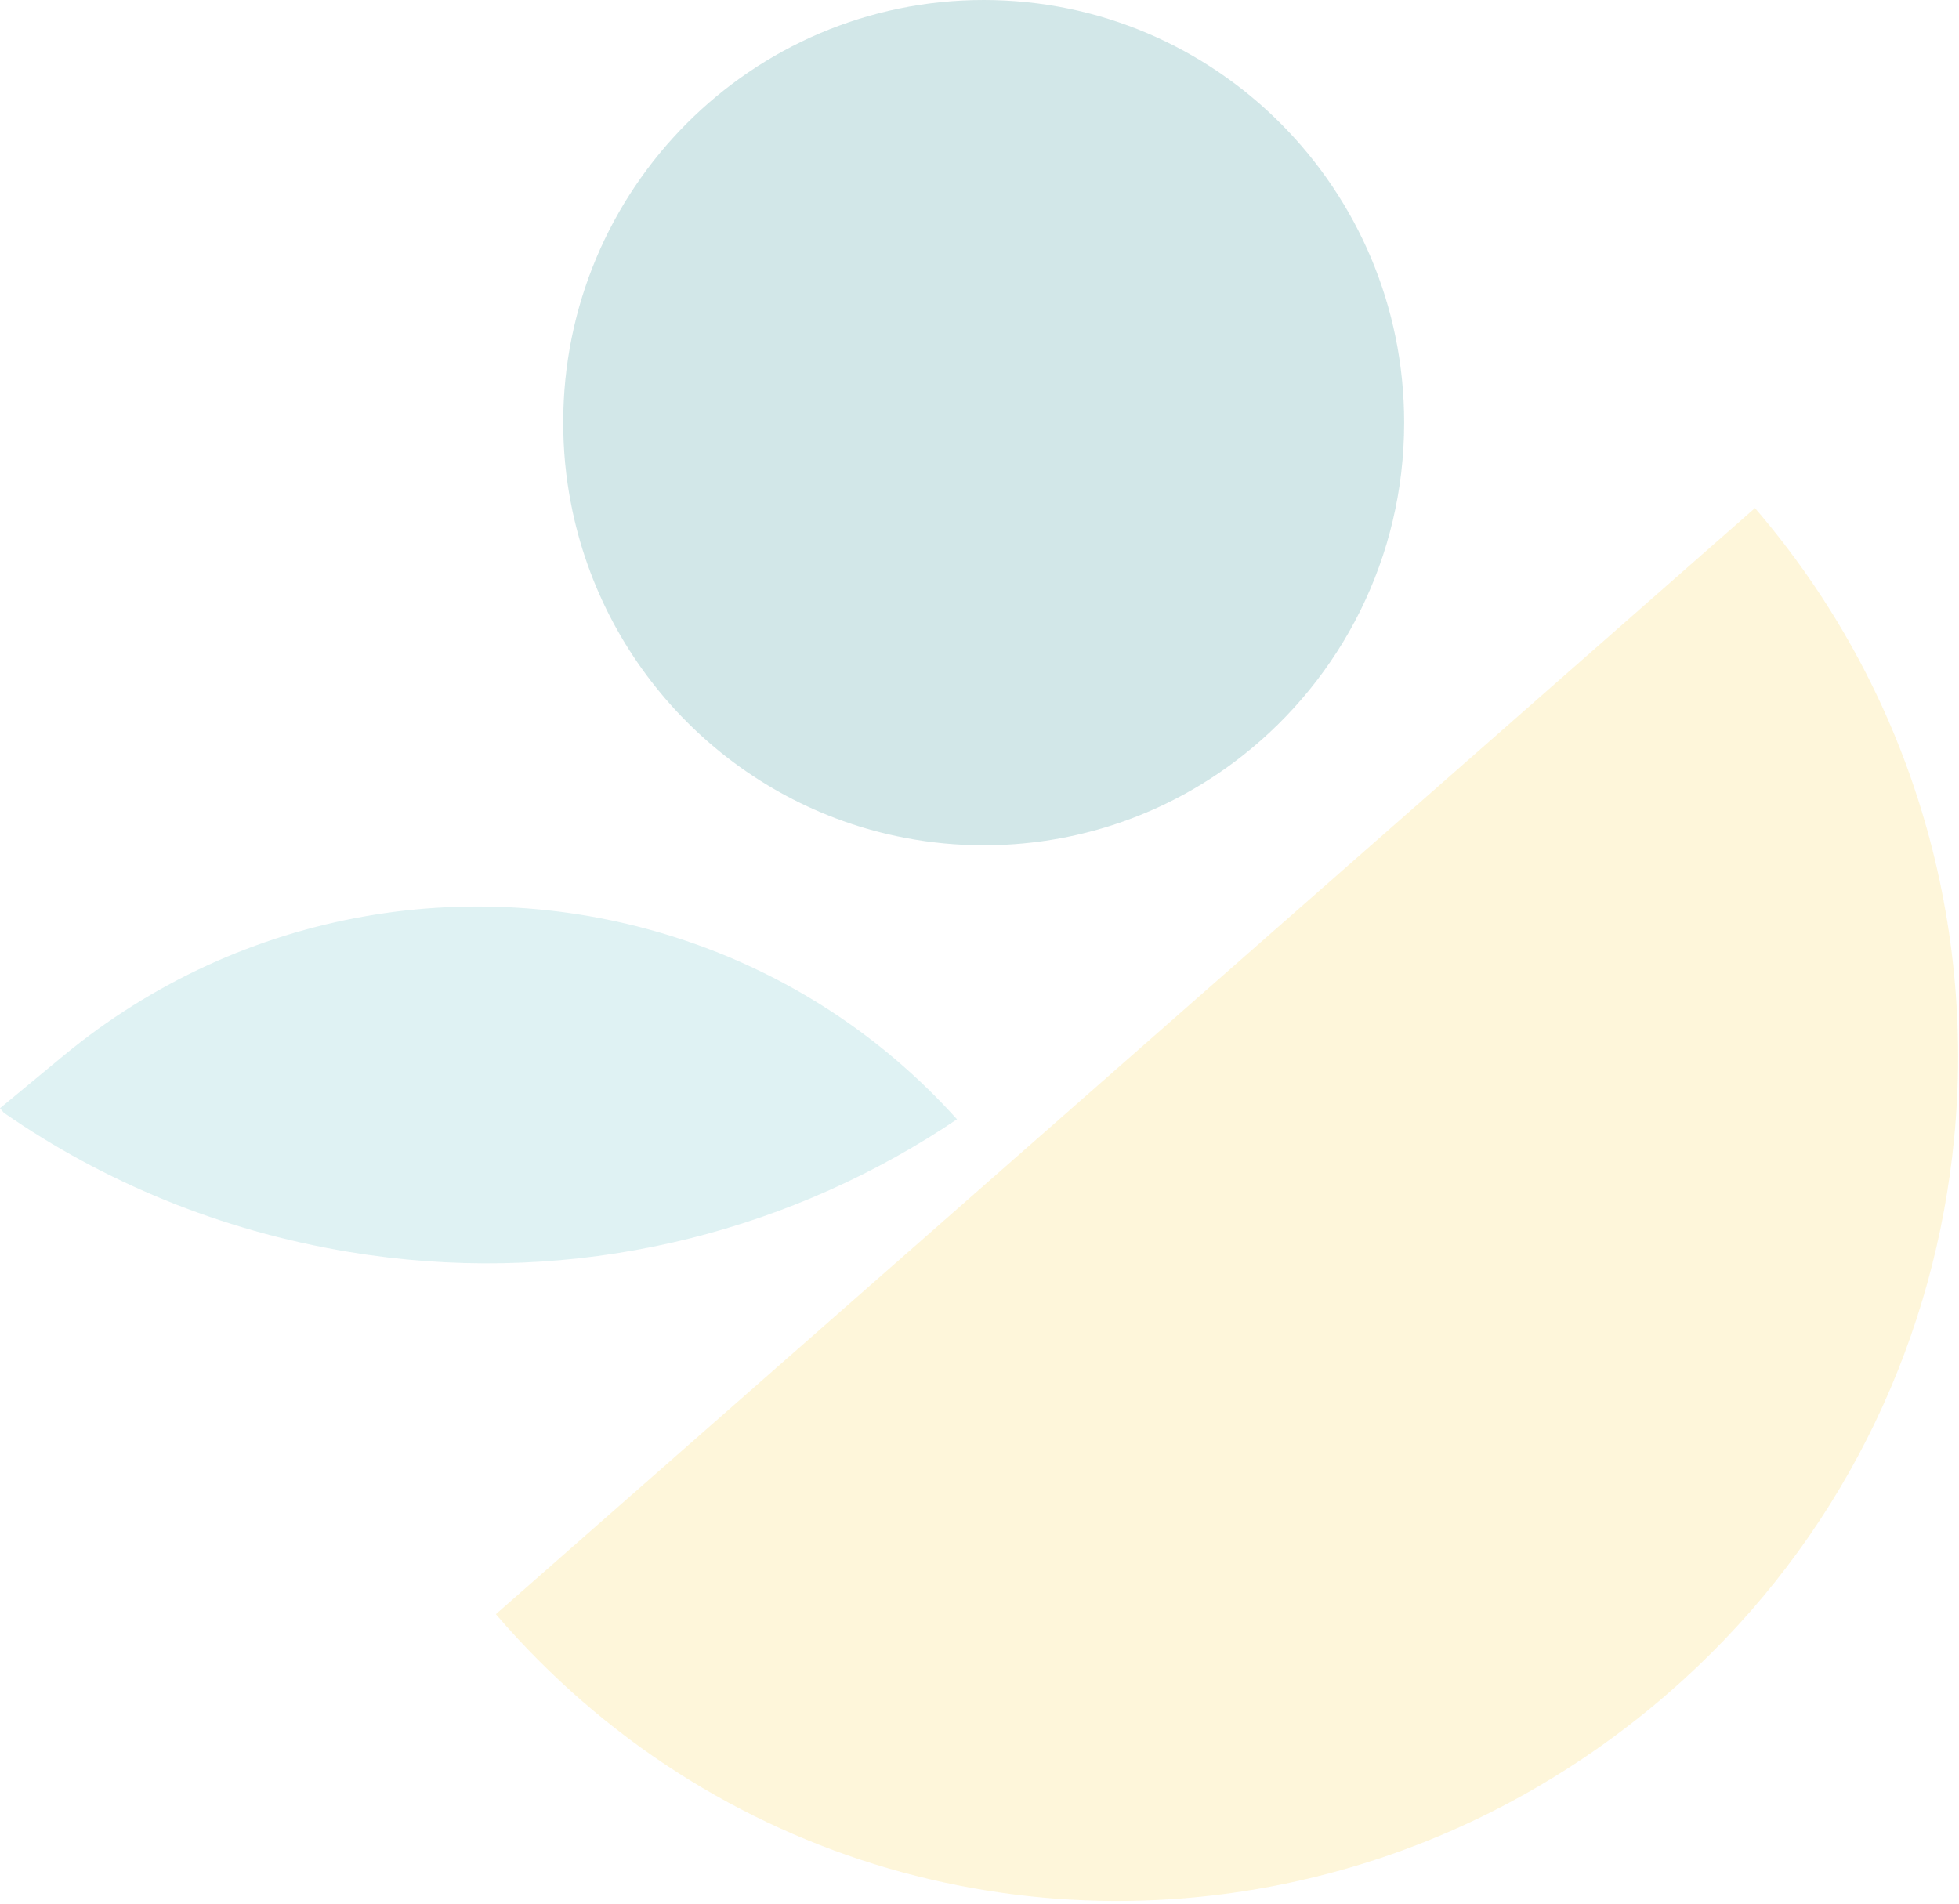
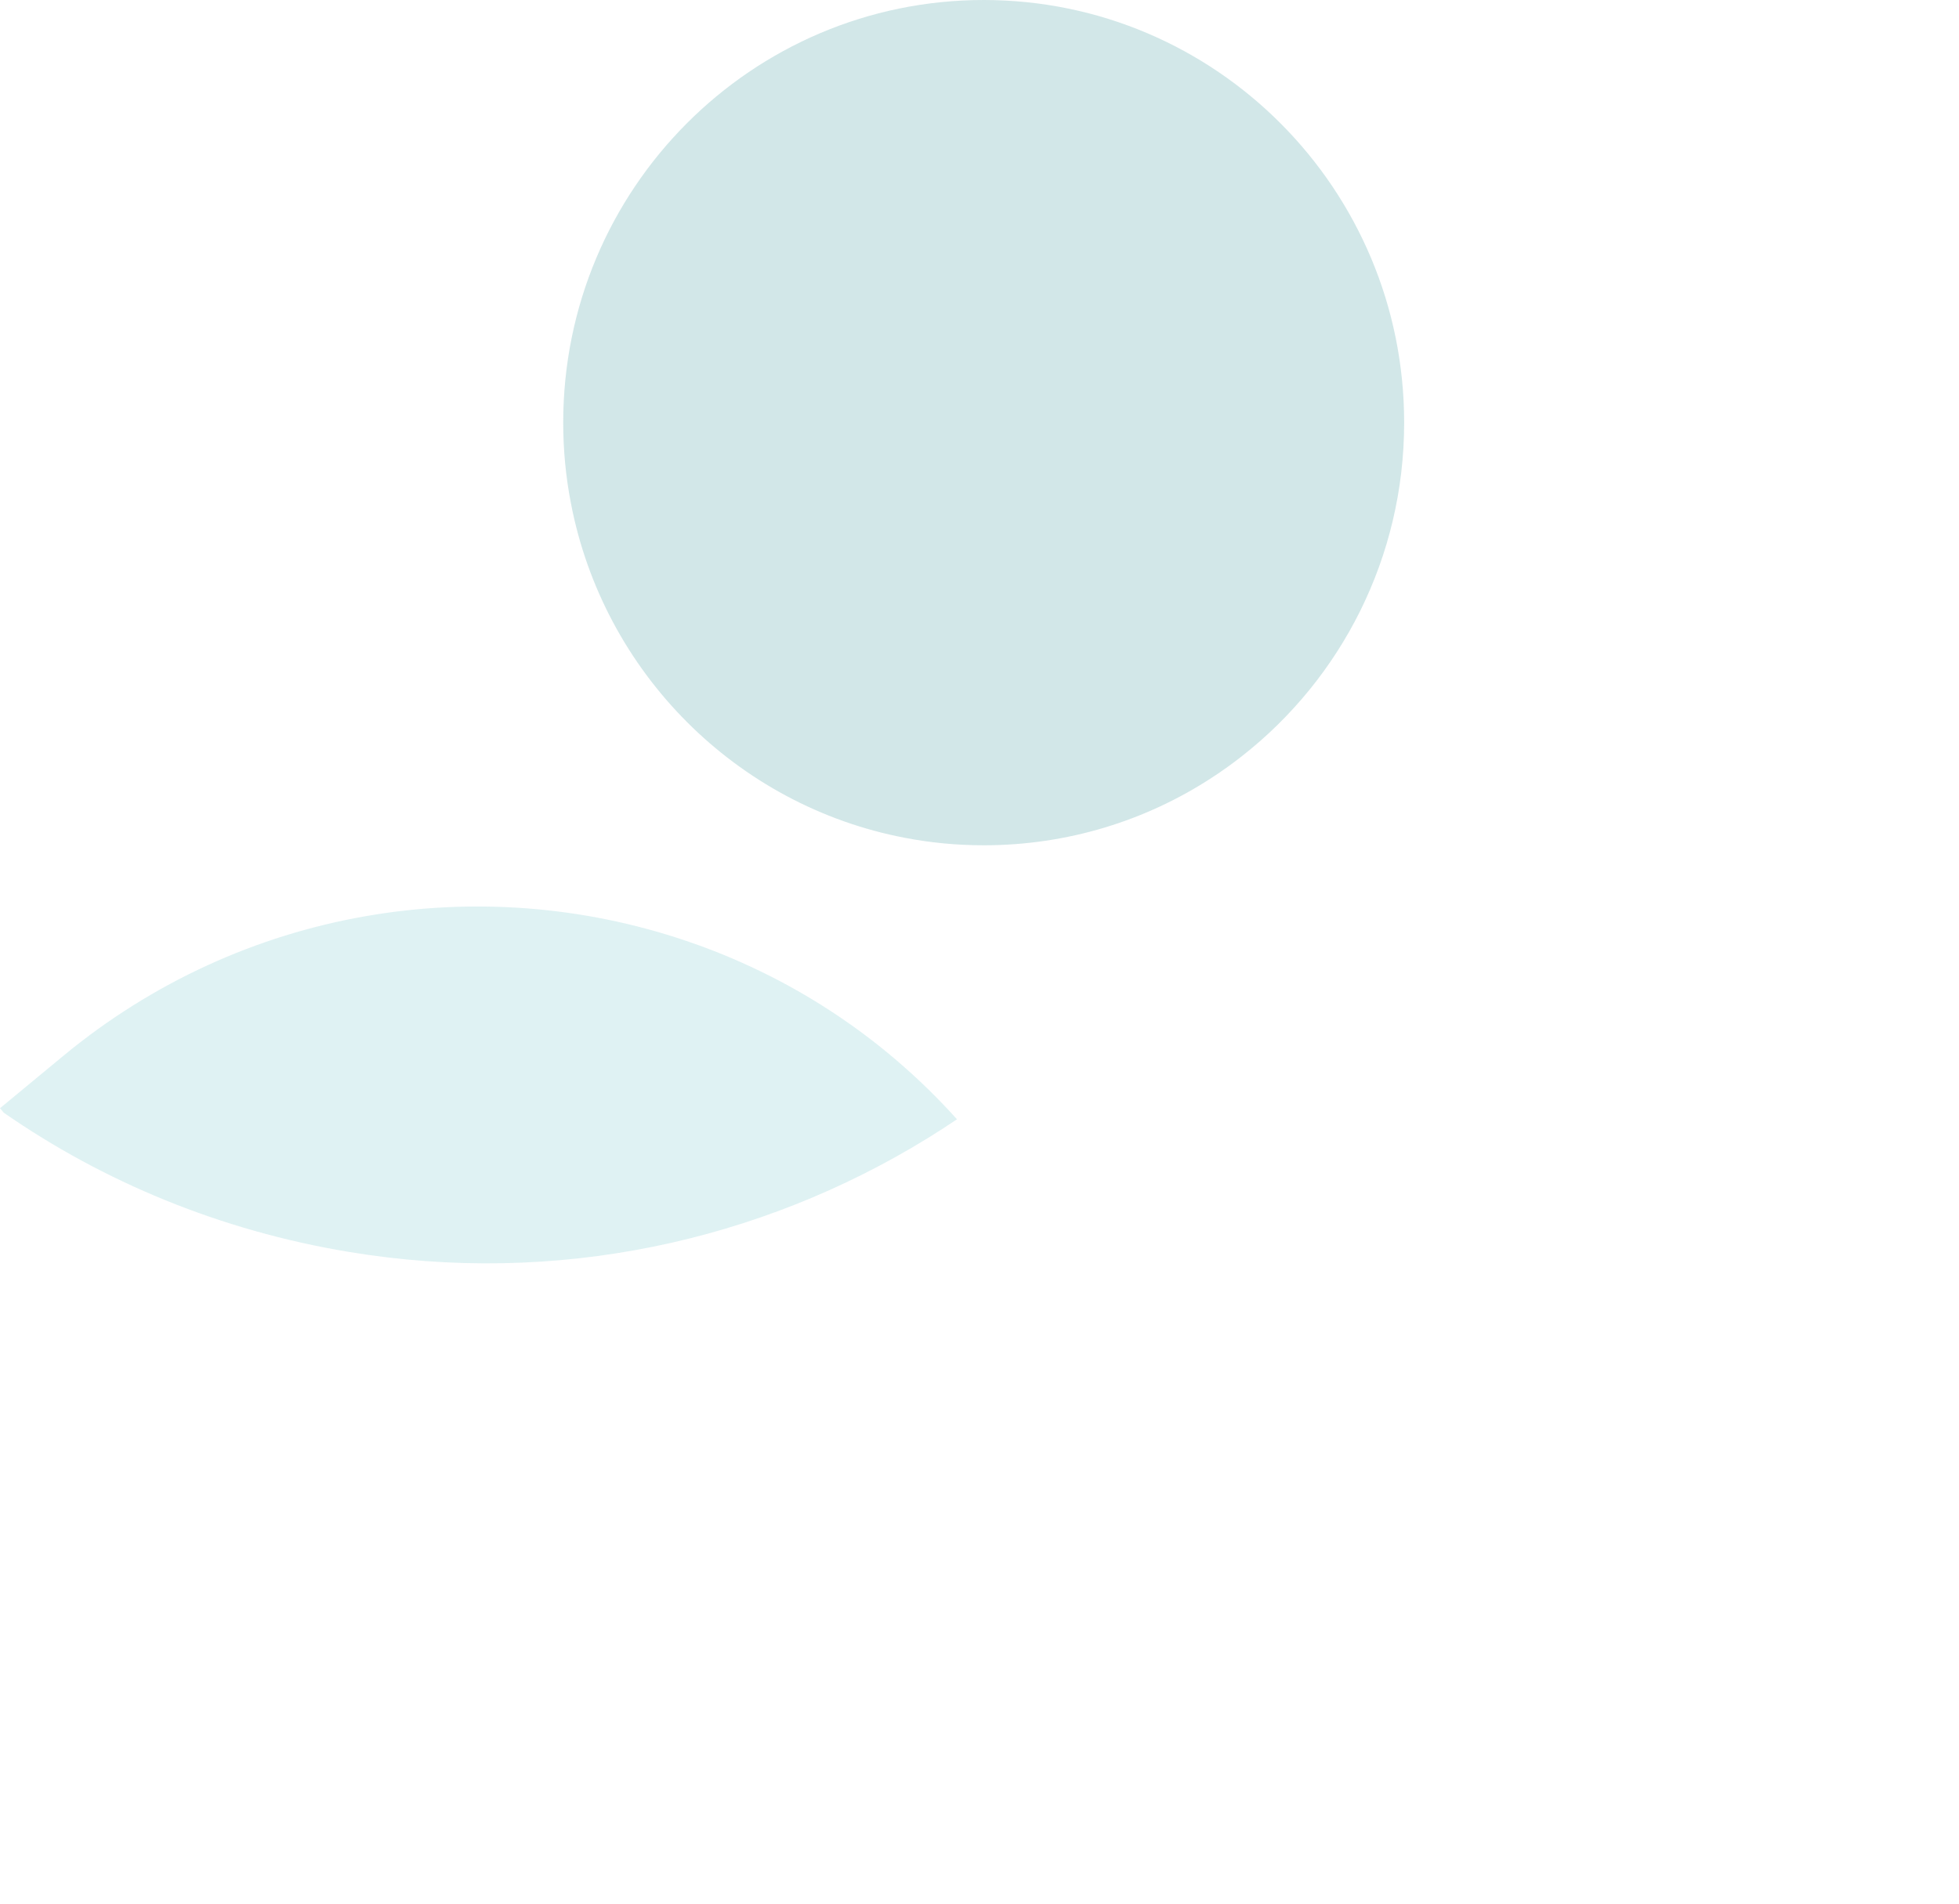
<svg xmlns="http://www.w3.org/2000/svg" width="320" height="311" viewBox="0 0 320 311" fill="none">
-   <path d="M319.184 186.197C318.997 188.113 318.763 190.053 318.494 191.957C314.027 223.695 298.543 254.012 272.487 276.616C256.442 290.534 238.187 300.15 219.124 305.487C170.381 319.181 116.433 304.969 80.998 263.698L177.433 178.979L183.128 173.972L213.827 146.994L286.673 83C312.132 112.634 322.739 150.086 319.184 186.197Z" fill="#FDD247" fill-opacity="0.2" />
  <path d="M229.366 69.037C229.366 91.125 219.039 110.802 202.994 123.427C201.357 124.72 199.65 125.943 197.895 127.083C187.183 134.054 174.401 138.086 160.695 138.086C156.309 138.086 152.017 137.674 147.854 136.875C120.266 131.632 98.514 109.815 93.24 82.109C92.421 77.877 92 73.504 92 69.037C92 30.904 122.757 0 160.695 0C198.621 0.012 229.366 30.916 229.366 69.037Z" fill="#1F8B8D" fill-opacity="0.2" />
  <path d="M156.322 182.849C154.727 183.926 153.083 184.982 151.444 185.989C124.141 202.776 90.912 210.168 56.886 204.498C35.935 201.006 16.89 193.068 0.628 181.781C0.41 181.536 0.209 181.293 -1.27649e-05 181.04L10.326 172.499C39.773 148.141 78.398 142.311 111.987 153.669C128.577 159.266 143.912 169.044 156.322 182.849Z" fill="#62C1C5" fill-opacity="0.2" />
</svg>